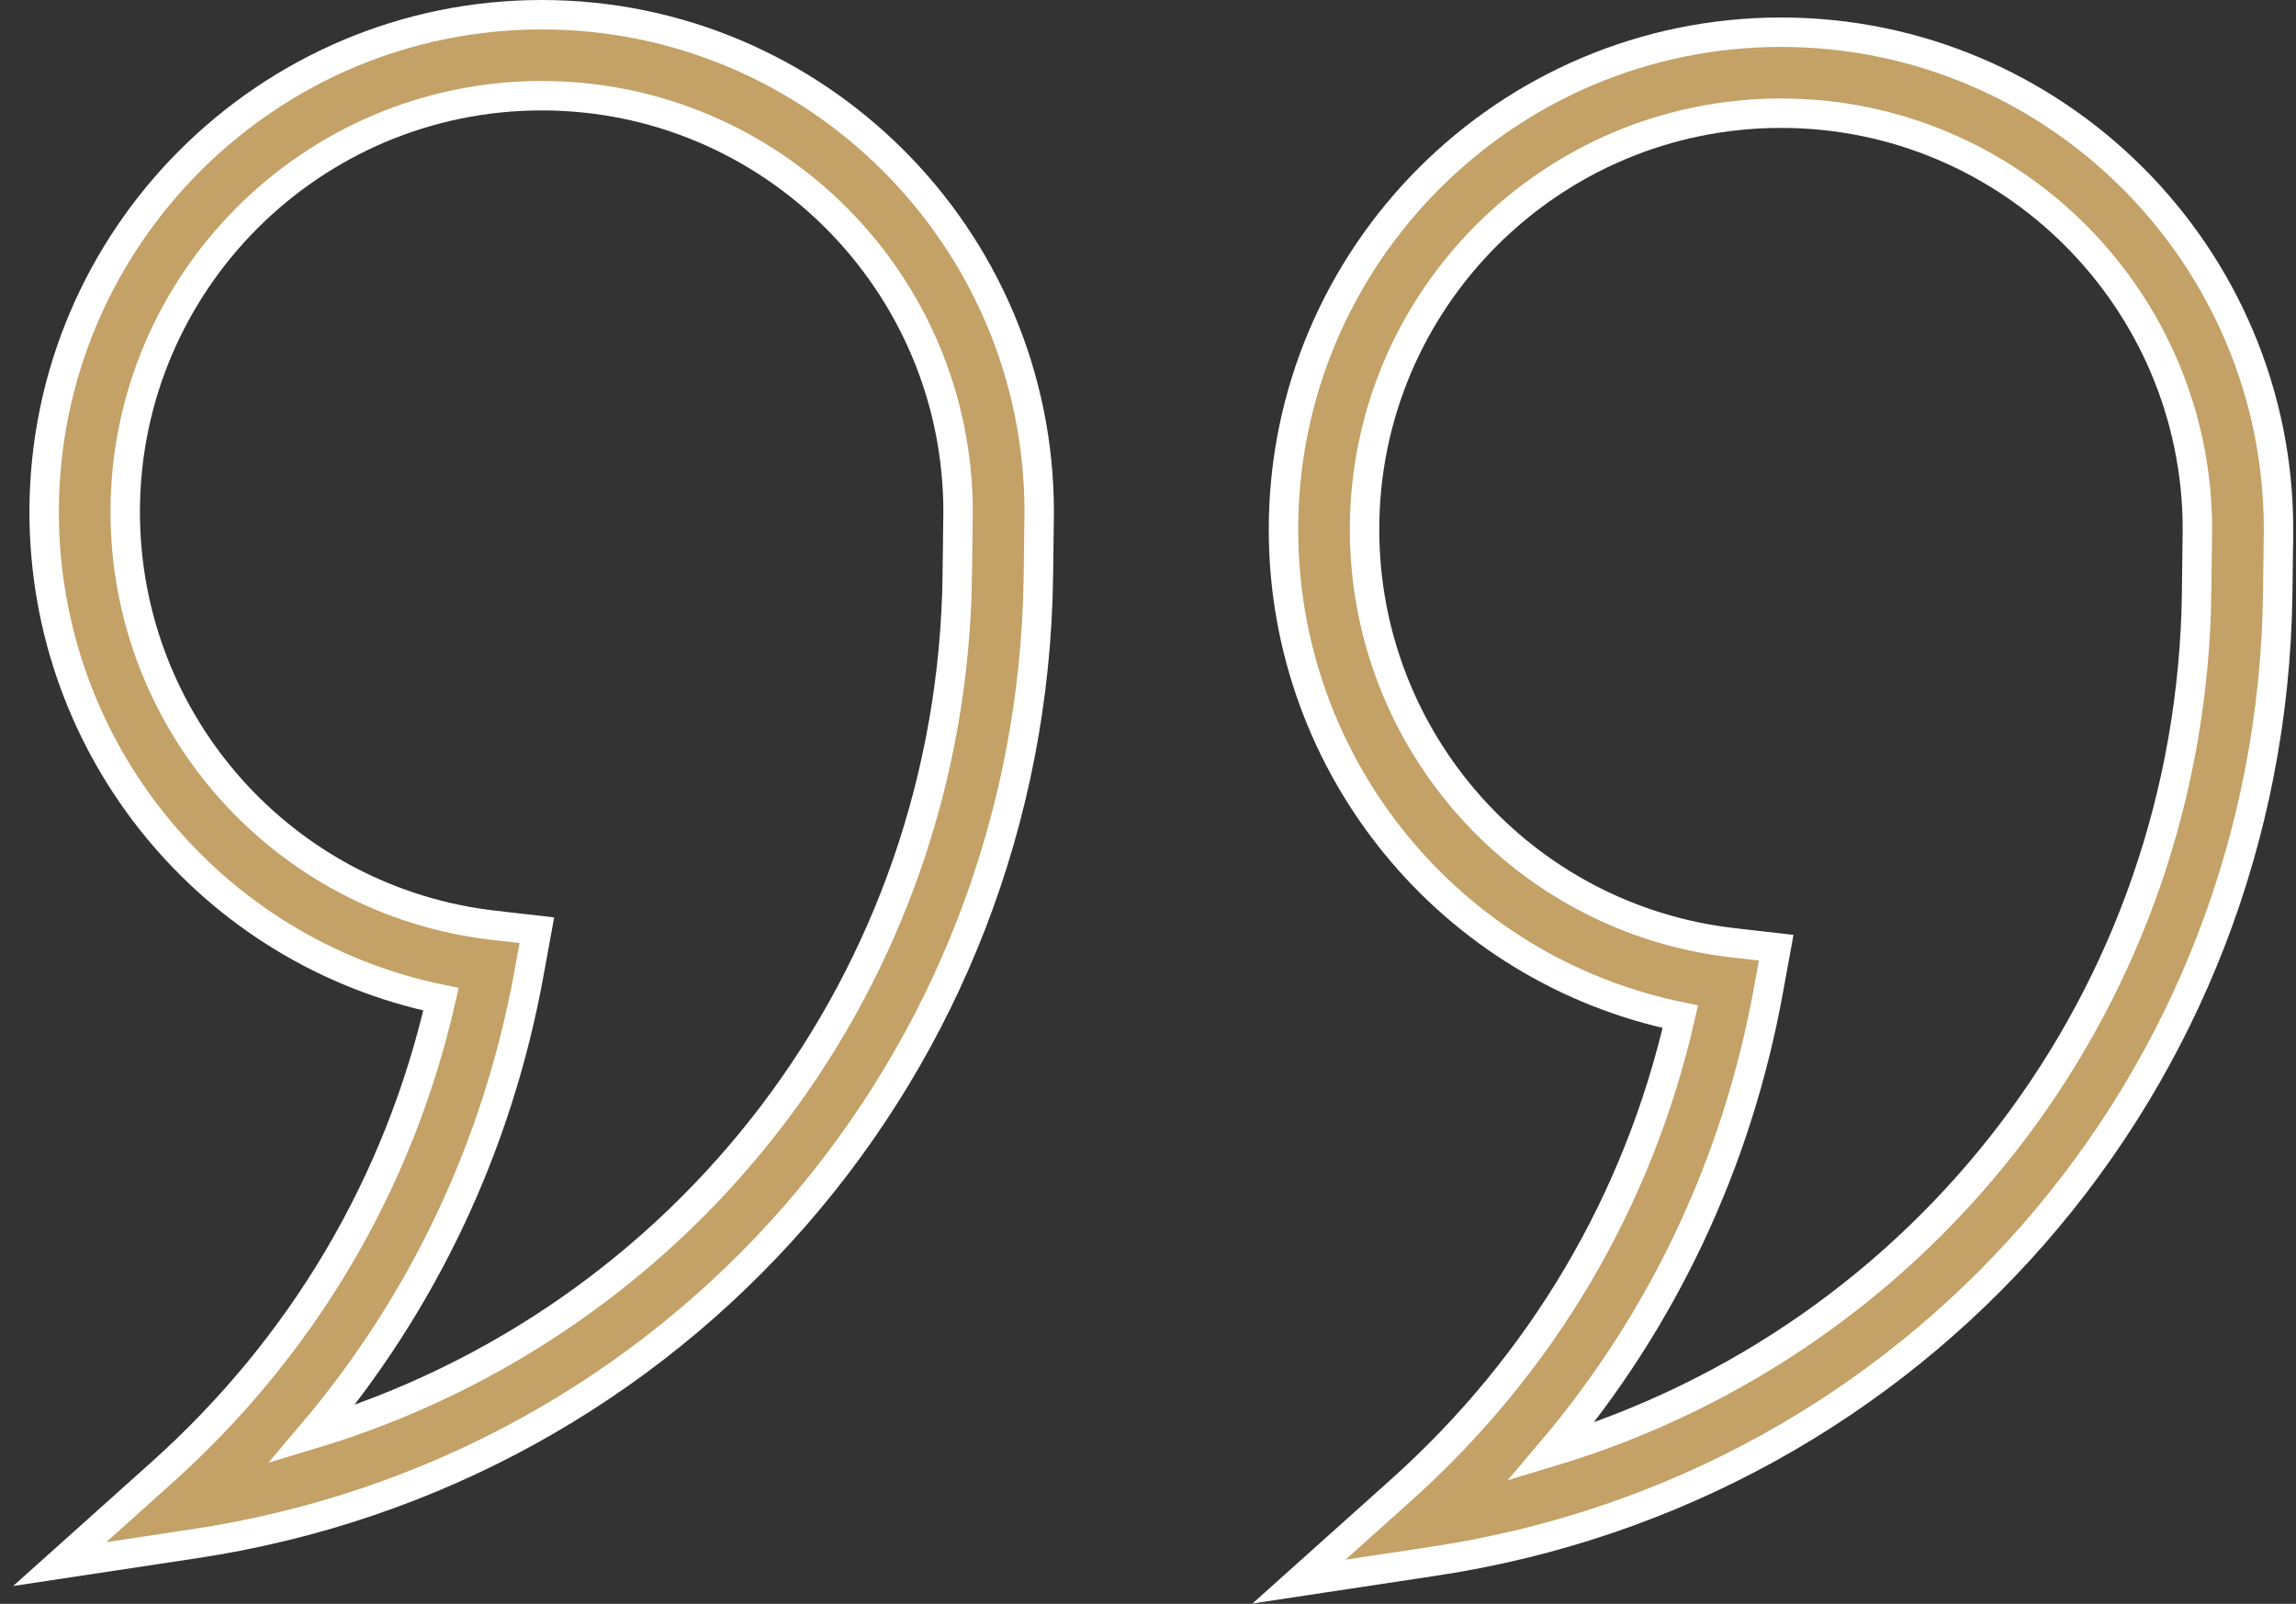
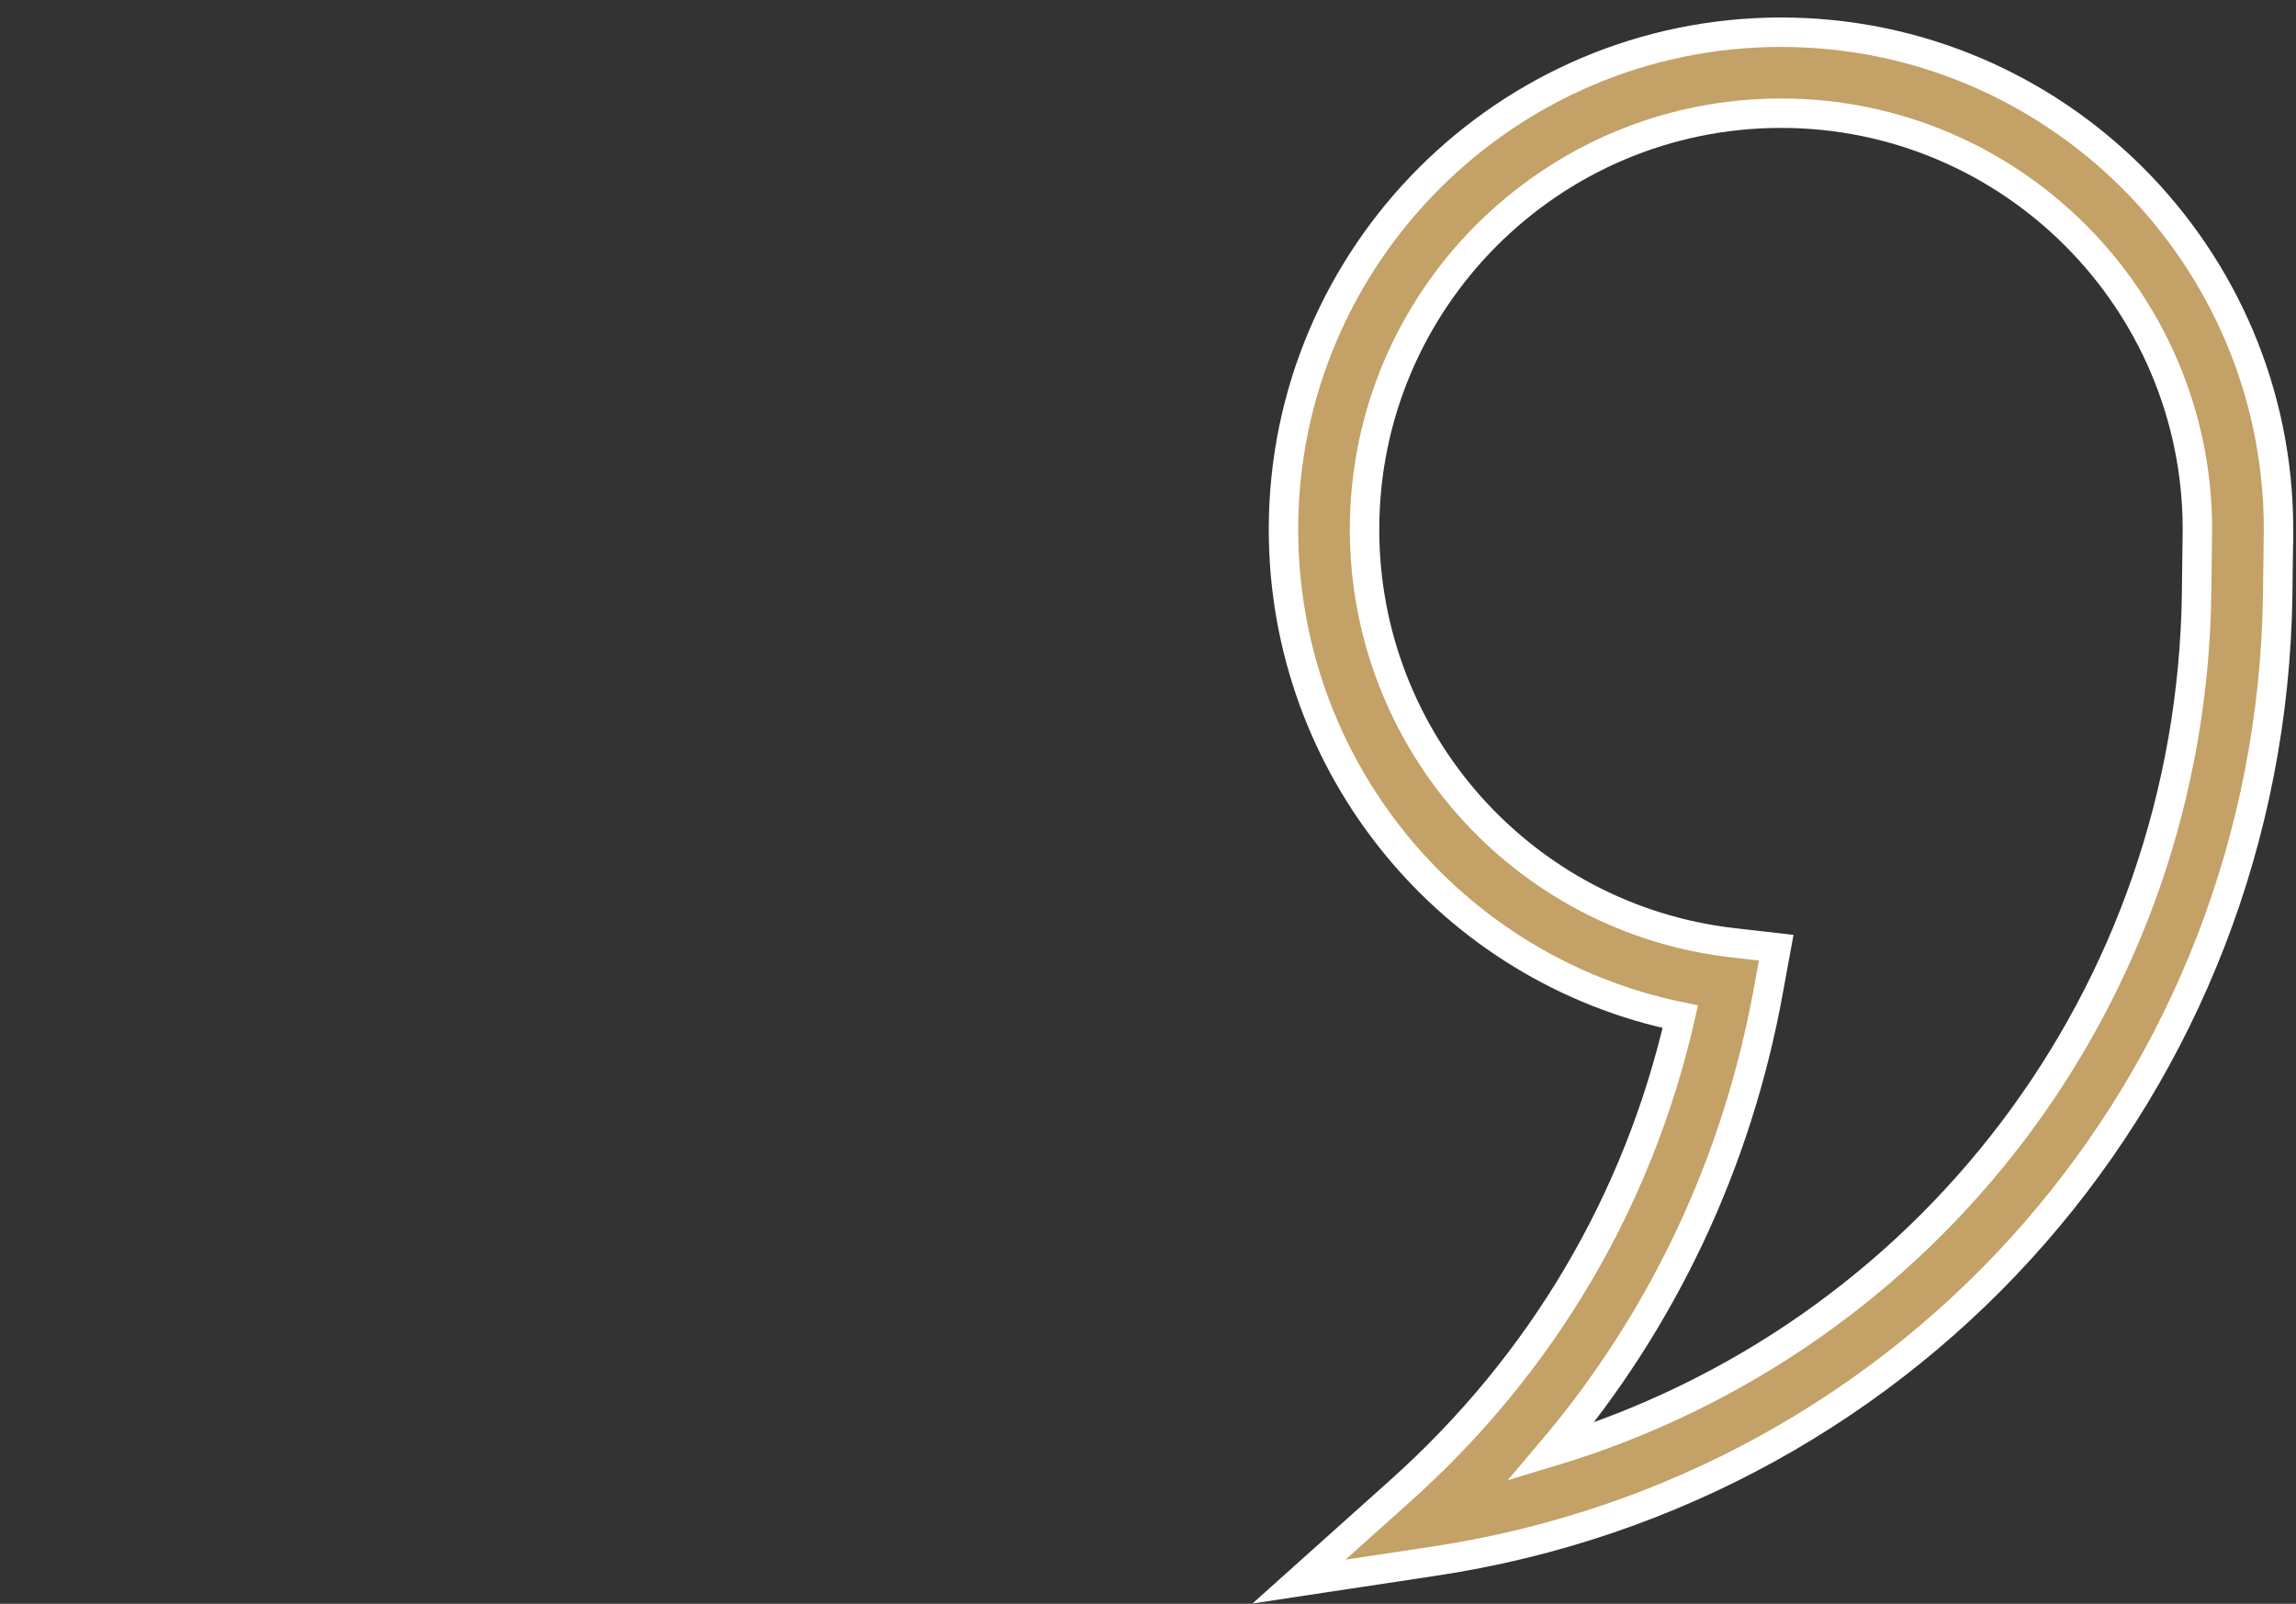
<svg xmlns="http://www.w3.org/2000/svg" width="156" height="109" viewBox="0 0 156 109" fill="none">
  <rect x="0" y="0" width="156" height="109" fill="#333333" stroke="none" />
-   <path d="M87.205 35.985C87.205 52.158 98.596 65.905 114.17 69.1C111.319 81.609 104.773 92.711 95.119 101.341L95.118 101.342L90.752 105.255L88.26 107.489L91.569 106.989L97.373 106.112C130.196 101.193 154.332 73.535 154.758 40.35L154.758 40.35L154.812 35.998L154.813 35.998V35.985C154.813 17.344 139.641 2.189 121.015 2.189C102.375 2.189 87.205 17.359 87.205 35.985ZM121.014 7.693C136.622 7.693 149.298 20.381 149.301 35.974L149.246 40.285L149.248 40.285C148.892 67.701 130.932 90.988 105.387 98.67C112.967 89.731 118.029 79.035 120.154 67.303L120.49 65.46L120.682 64.409L119.62 64.287L117.763 64.075L117.762 64.075C103.491 62.447 92.713 50.366 92.713 35.98C92.713 20.371 105.404 7.693 121.014 7.693Z" fill="#C3A167" stroke="white" stroke-width="2" />
-   <path d="M3 34.796C3 50.969 14.391 64.716 29.965 67.912C27.114 80.421 20.568 91.522 10.914 100.152L10.913 100.153L6.547 104.067L4.055 106.3L7.363 105.8L13.168 104.923C45.991 100.004 70.127 72.346 70.552 39.161L70.552 39.161L70.607 34.809L70.607 34.809V34.796C70.607 16.155 55.436 1 36.81 1C18.169 1 3 16.17 3 34.796ZM36.809 6.504C52.416 6.504 65.093 19.192 65.096 34.785L65.041 39.096L65.043 39.096C64.687 66.512 46.727 89.799 21.181 97.481C28.762 88.542 33.824 77.846 35.949 66.114L36.285 64.272L36.477 63.22L35.415 63.099L33.557 62.886L33.557 62.886C19.285 61.258 8.508 49.177 8.508 34.791C8.508 19.182 21.199 6.504 36.809 6.504Z" fill="#C3A167" stroke="white" stroke-width="2" />
+   <path d="M87.205 35.985C87.205 52.158 98.596 65.905 114.17 69.1C111.319 81.609 104.773 92.711 95.119 101.341L95.118 101.342L90.752 105.255L88.26 107.489L91.569 106.989L97.373 106.112C130.196 101.193 154.332 73.535 154.758 40.35L154.758 40.35L154.812 35.998L154.813 35.998V35.985C154.813 17.344 139.641 2.189 121.015 2.189C102.375 2.189 87.205 17.359 87.205 35.985ZM121.014 7.693C136.622 7.693 149.298 20.381 149.301 35.974L149.246 40.285L149.248 40.285C148.892 67.701 130.932 90.988 105.387 98.67C112.967 89.731 118.029 79.035 120.154 67.303L120.49 65.46L120.682 64.409L119.62 64.287L117.763 64.075L117.762 64.075C103.491 62.447 92.713 50.366 92.713 35.98C92.713 20.371 105.404 7.693 121.014 7.693" fill="#C3A167" stroke="white" stroke-width="2" />
</svg>